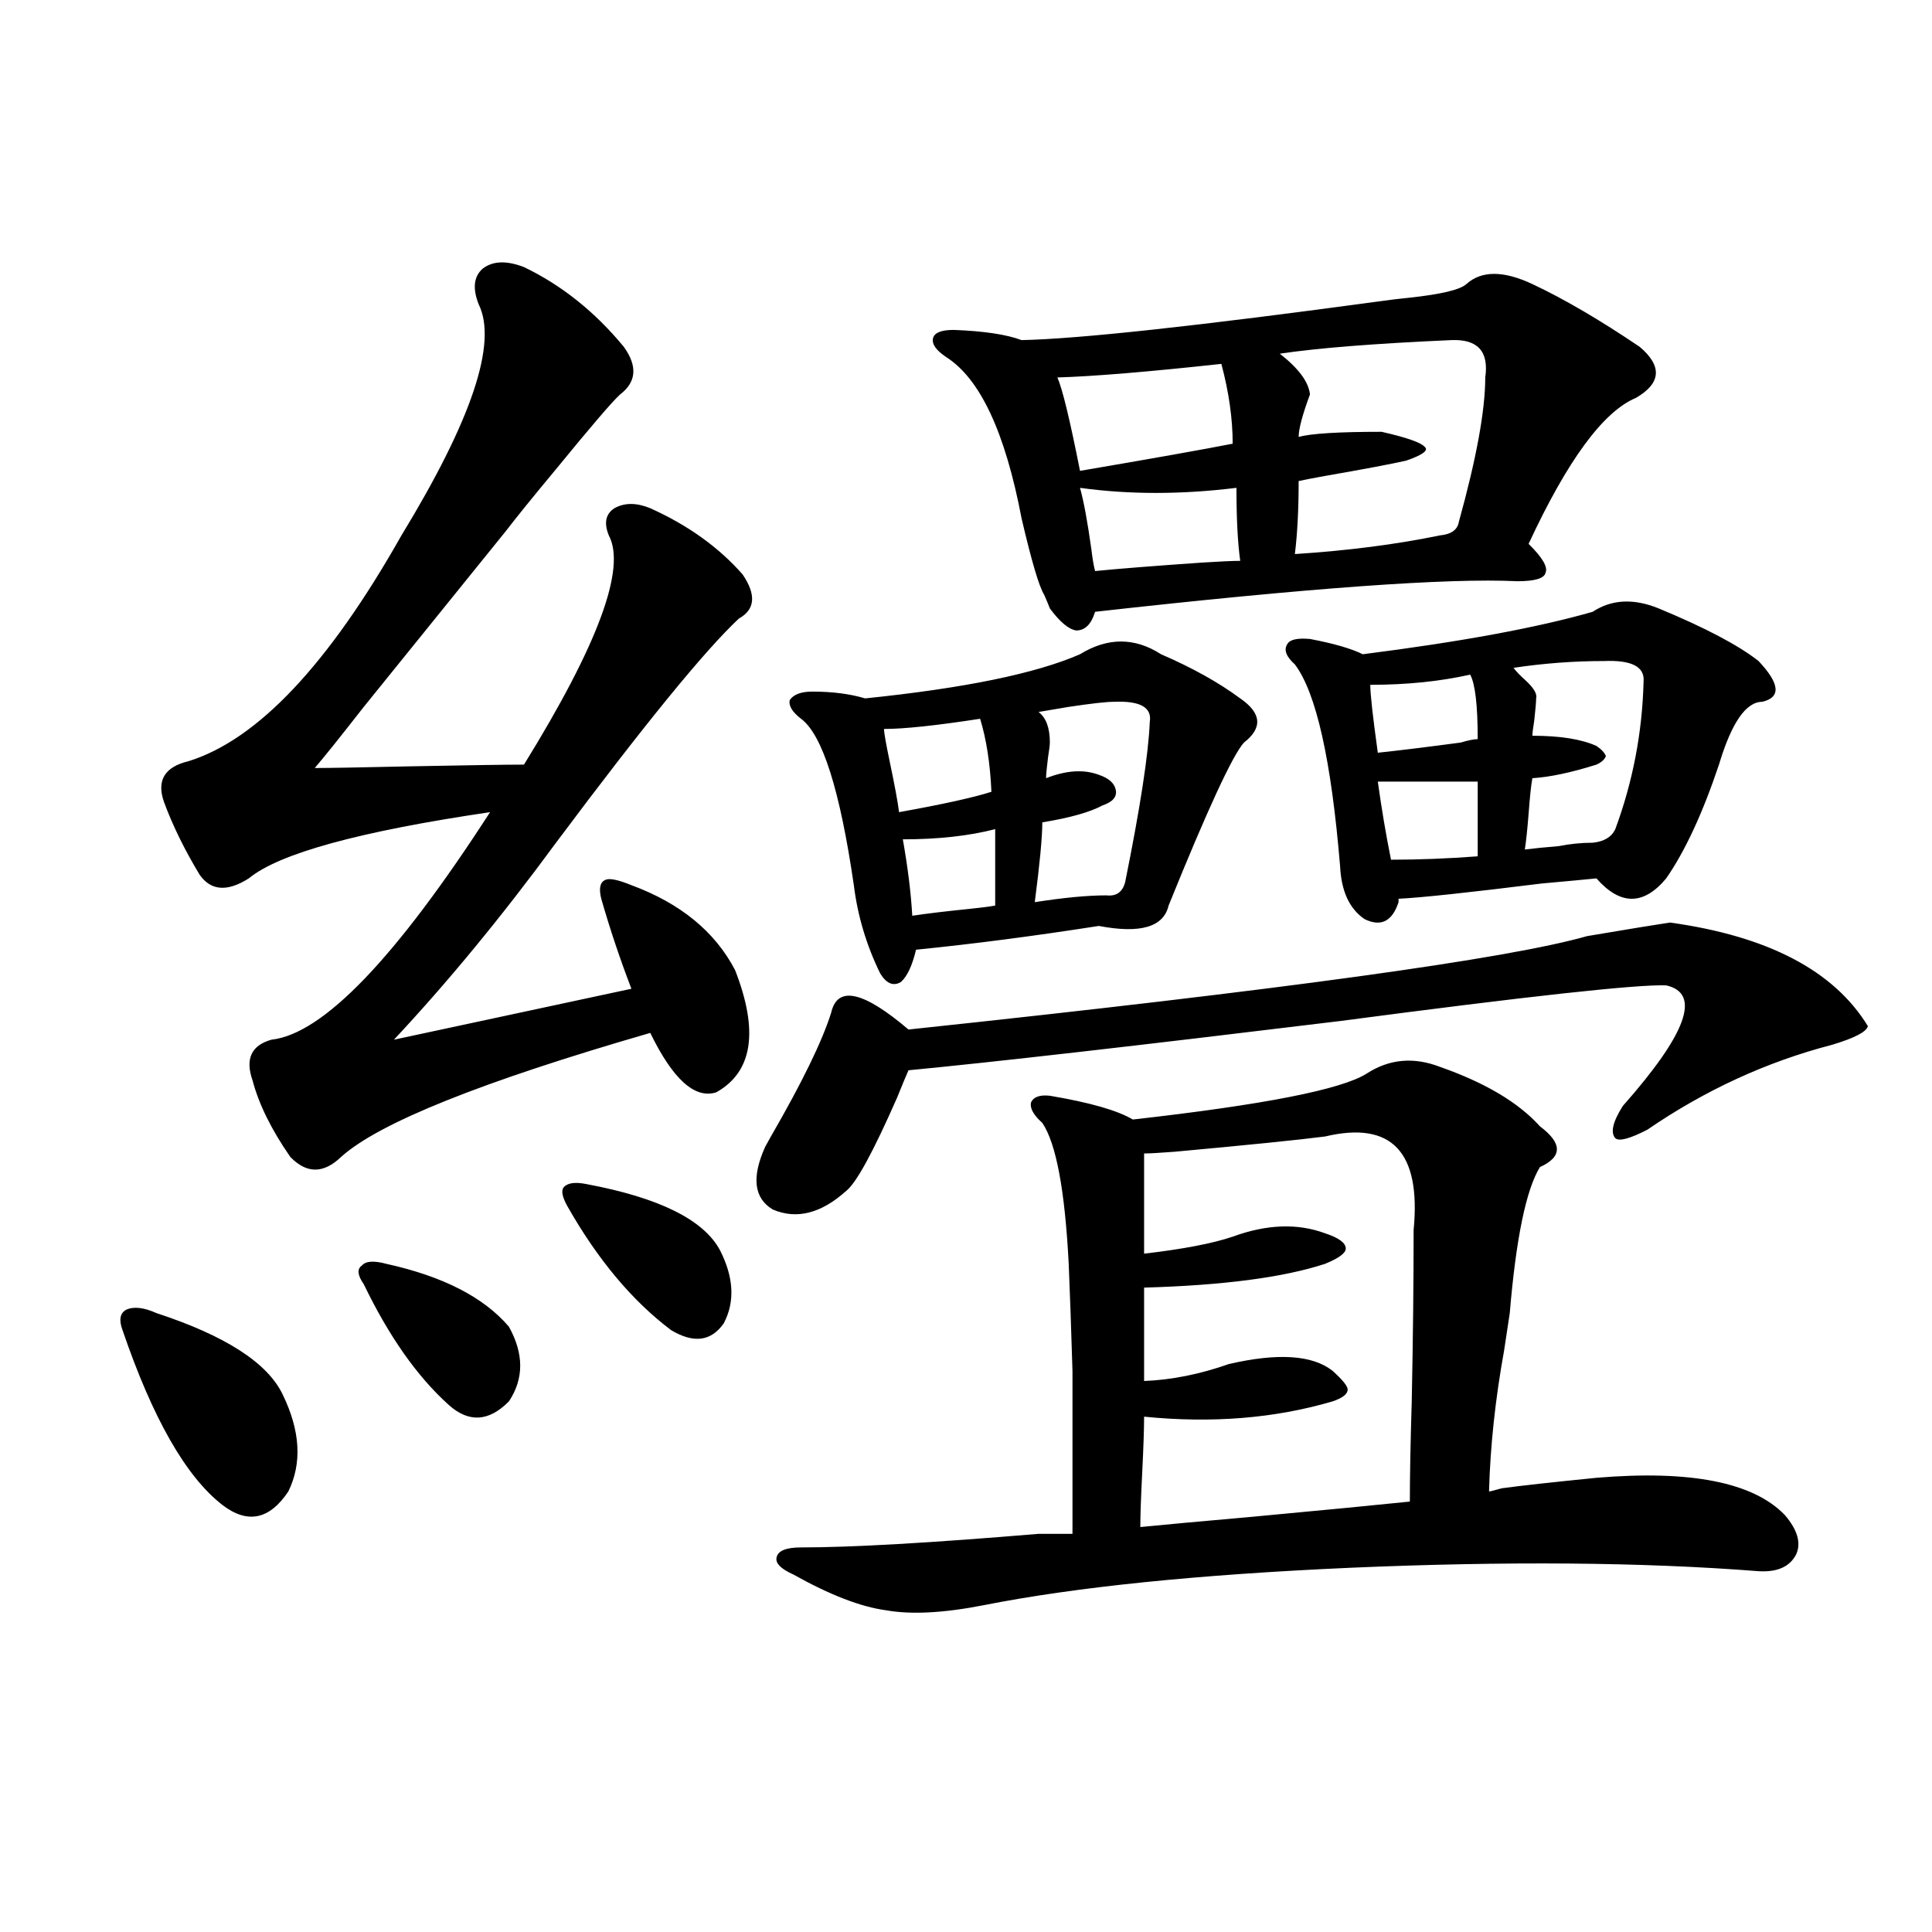
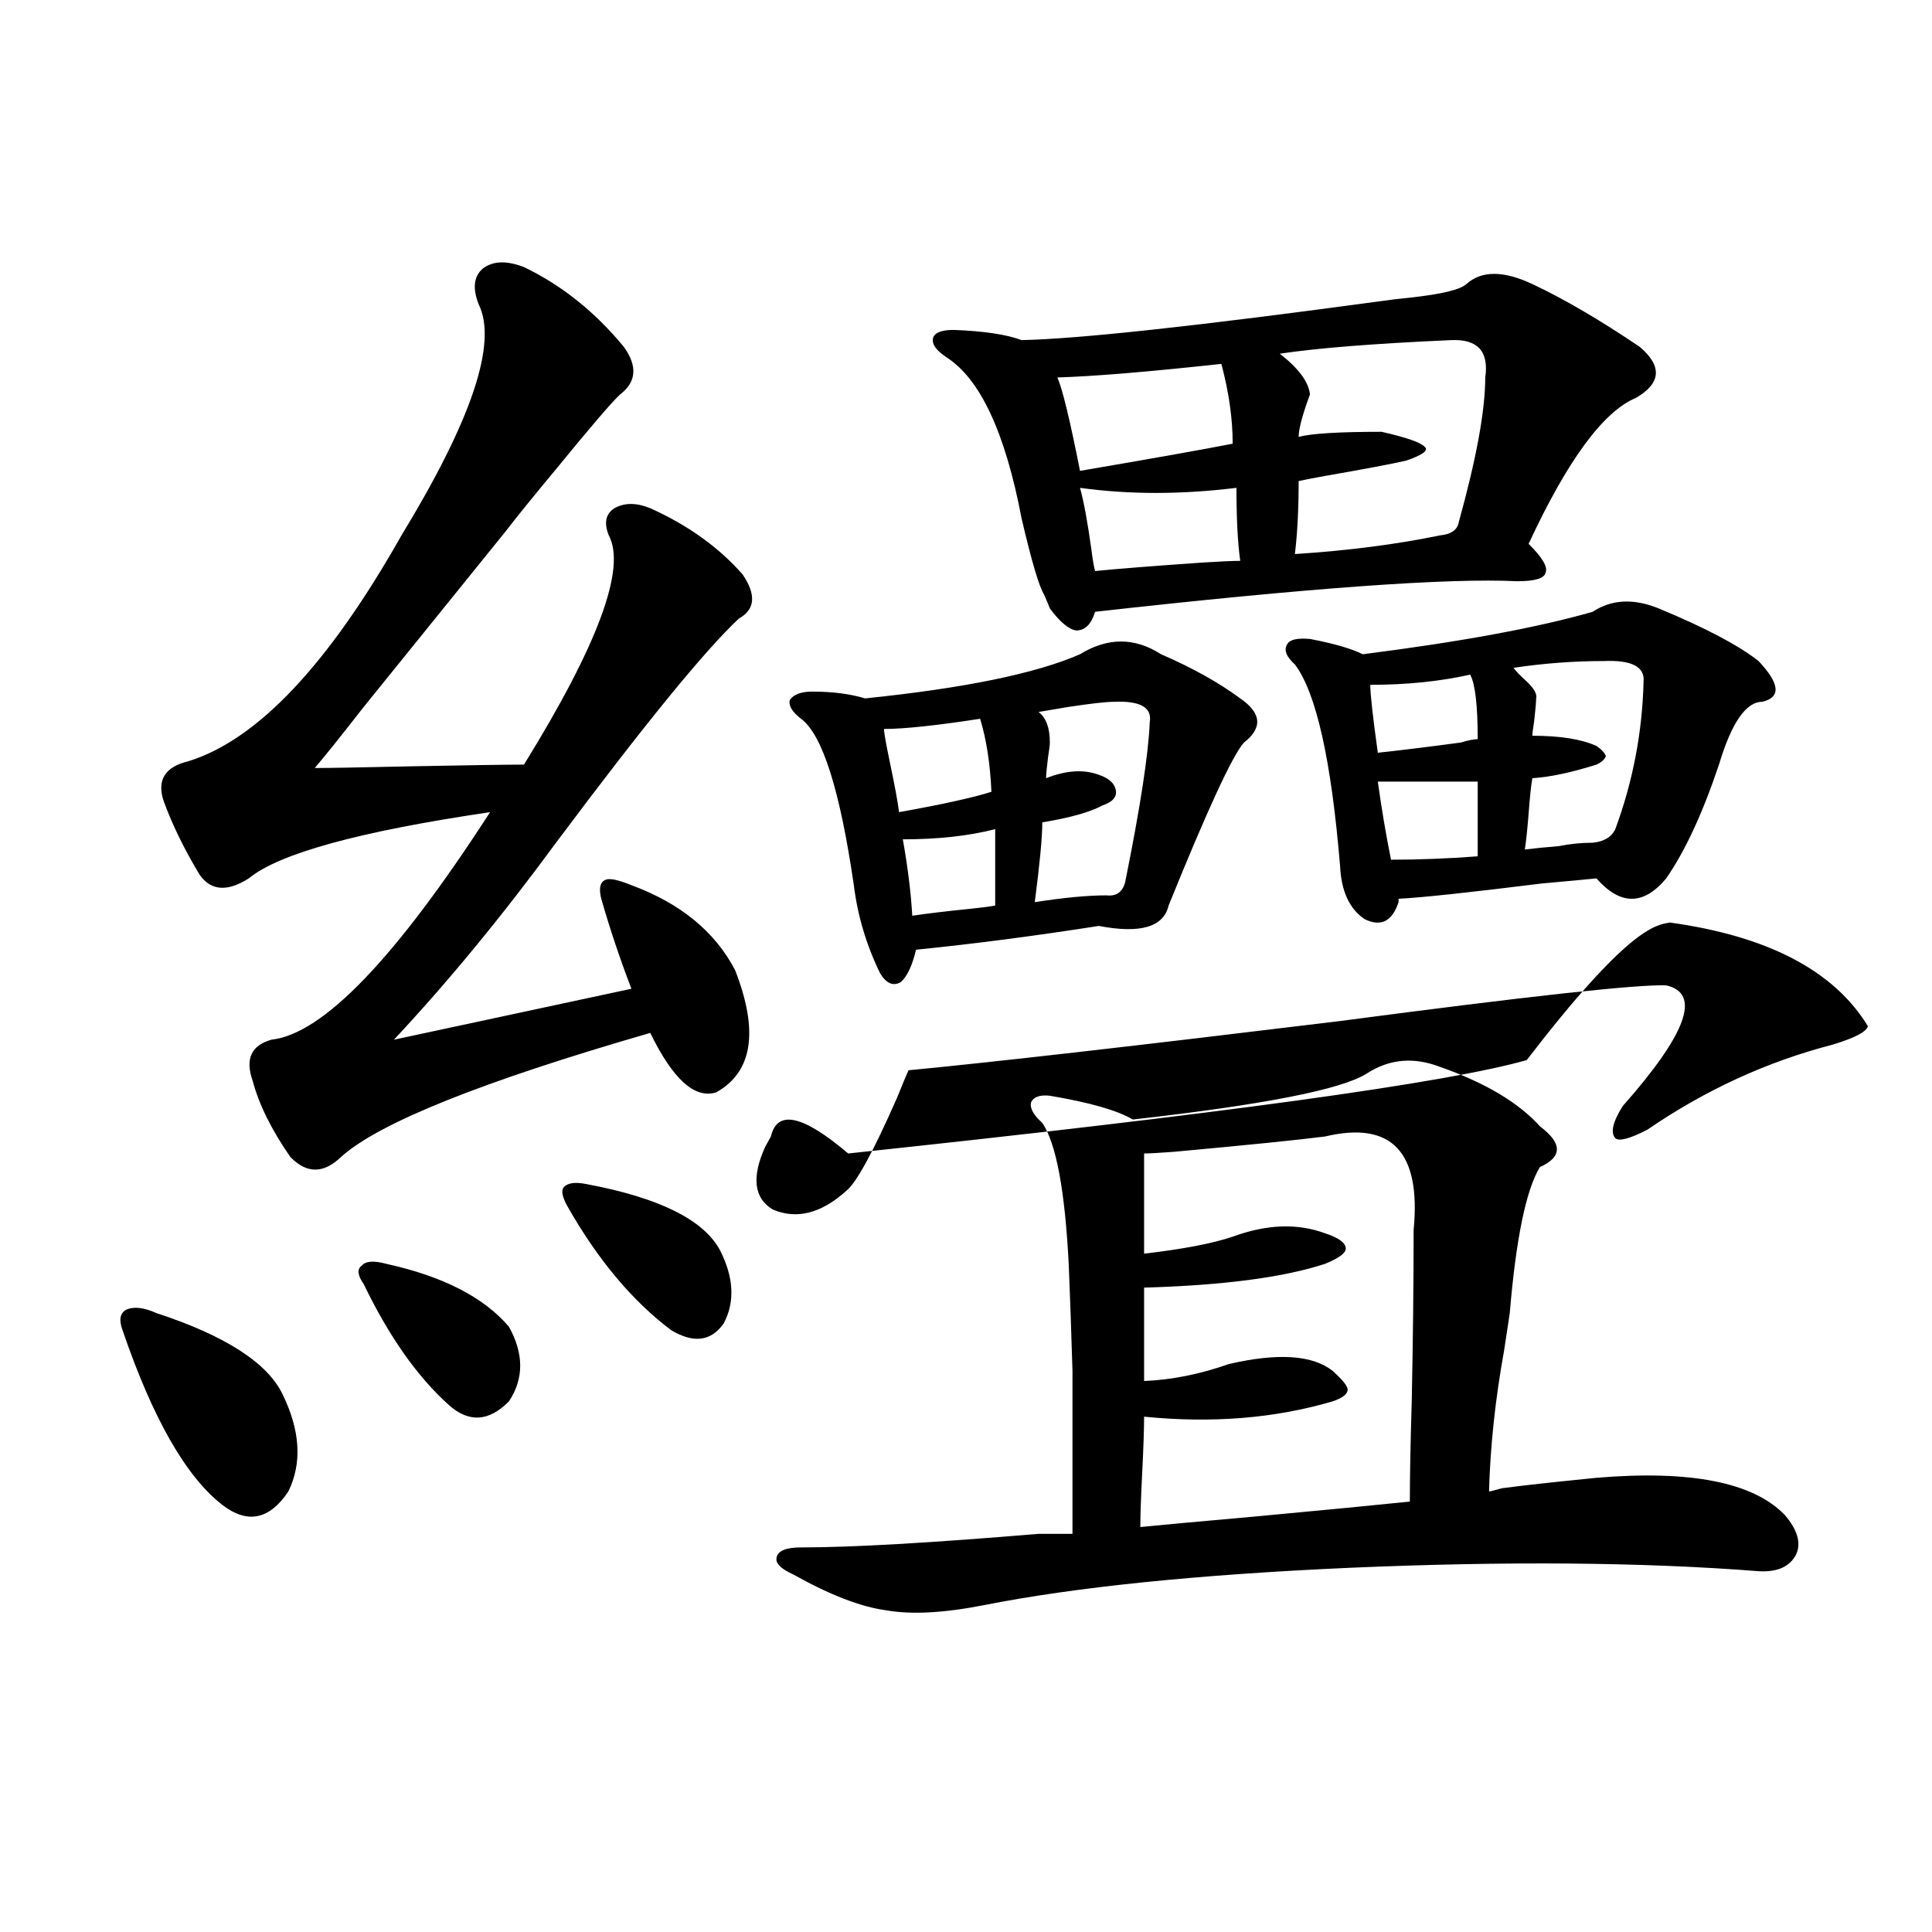
<svg xmlns="http://www.w3.org/2000/svg" version="1.1" id="图层_1" x="0px" y="0px" width="1000px" height="1000px" viewBox="0 0 1000 1000" enable-background="new 0 0 1000 1000" xml:space="preserve">
-   <path d="M80.974,679.652c35.761,11.728,57.56,25.79,65.364,42.188c9.1,18.759,10.076,35.458,2.927,50.098  c-9.756,14.653-21.143,17.001-34.146,7.031c-18.872-14.64-36.097-44.824-51.706-90.527c-1.951-5.273-1.311-8.789,1.951-10.547  C69.267,676.137,74.465,676.728,80.974,679.652z M271.213,138.246c19.512,9.38,36.737,23.153,51.706,41.309  c7.149,9.97,6.494,18.169-1.951,24.609c-3.902,3.516-14.969,16.411-33.17,38.672c-11.707,14.063-20.487,24.911-26.341,32.52  c-12.363,15.243-36.752,45.415-73.169,90.527c-12.363,15.82-20.823,26.367-25.365,31.641c7.149,0,23.734-0.288,49.755-0.879  c29.908-0.577,49.419-0.879,58.535-0.879c38.368-62.101,53.002-101.651,43.901-118.652c-2.607-6.44-1.631-11.124,2.927-14.063  c5.198-2.925,11.372-2.925,18.536,0c19.512,8.789,35.441,20.215,47.804,34.277c7.149,10.547,6.494,18.169-1.951,22.852  c-17.561,16.411-49.115,55.083-94.632,116.016c-27.972,38.095-55.944,72.07-83.9,101.953l122.924-26.367  c-5.854-15.229-11.067-30.762-15.609-46.582c-1.311-5.273-0.656-8.487,1.951-9.668c1.951-1.167,6.494-0.288,13.658,2.637  c25.365,9.38,43.246,24.032,53.657,43.945c12.347,31.641,9.1,52.734-9.756,63.281c-11.067,3.516-22.438-6.729-34.146-30.762  c-87.163,25.2-140.484,46.582-159.996,64.16c-9.116,8.789-17.896,8.789-26.341,0c-9.756-14.063-16.265-27.246-19.512-39.551  c-3.902-11.124-0.656-18.155,9.756-21.094c26.661-2.925,64.389-42.188,113.168-117.773c-67.651,9.97-109.266,21.396-124.875,34.277  c-11.067,7.031-19.512,6.454-25.365-1.758c-7.805-12.882-13.994-25.488-18.536-37.793c-3.902-11.124,0.32-18.155,12.683-21.094  c35.761-11.124,72.513-50.098,110.241-116.895c36.417-59.766,49.755-99.604,39.999-119.531c-3.262-8.198-2.607-14.351,1.951-18.457  C254.948,135.032,262.098,134.73,271.213,138.246z M199.996,654.164c29.268,6.454,50.395,17.29,63.413,32.52  c7.805,14.063,7.805,26.958,0,38.672c-10.411,10.547-20.823,11.138-31.219,1.758c-16.265-14.64-30.899-35.444-43.901-62.402  c-3.262-4.683-3.582-7.91-0.976-9.668C189.264,652.708,193.487,652.406,199.996,654.164z M303.408,612.855  c37.712,7.031,60.806,18.457,69.267,34.277c7.149,14.063,7.805,26.669,1.951,37.793c-6.509,9.38-15.609,10.547-27.316,3.516  c-20.167-15.229-38.048-36.612-53.657-64.16c-2.607-4.683-3.262-7.91-1.951-9.668C293.652,612.278,297.554,611.688,303.408,612.855z   M864.37,477.504c50.73,7.031,84.876,24.911,102.437,53.613c-0.656,2.938-6.829,6.152-18.536,9.668  c-33.826,8.789-65.699,23.442-95.607,43.945c-9.115,4.696-14.634,6.152-16.585,4.395c-2.607-2.925-1.311-8.487,3.902-16.699  c33.17-37.491,40.639-58.296,22.438-62.402c-14.969-0.577-71.218,5.575-168.776,18.457  c-106.019,12.896-180.483,21.396-223.409,25.488c-1.311,2.938-3.262,7.622-5.854,14.063c-12.363,28.125-21.143,44.247-26.341,48.34  c-13.018,11.728-25.701,14.941-38.048,9.668c-9.756-5.851-11.067-16.699-3.902-32.52c0.64-1.167,1.616-2.925,2.927-5.273  c16.25-28.125,26.661-49.507,31.219-64.16c3.247-14.063,16.585-11.124,39.999,8.789c193.166-20.503,310.236-36.612,351.211-48.34  C842.251,481.02,856.565,478.685,864.37,477.504z M778.518,770.18c8.445-1.167,24.39-2.925,47.804-5.273  c48.779-4.093,81.293,2.349,97.559,19.336c6.494,7.622,8.445,14.364,5.854,20.215c-3.262,6.454-9.756,9.38-19.512,8.789  c-59.846-4.683-130.408-5.273-211.702-1.758c-78.702,3.516-141.795,9.956-189.264,19.336c-20.823,4.093-37.728,4.972-50.73,2.637  c-13.018-1.758-28.948-7.91-47.804-18.457c-6.509-2.925-9.436-5.851-8.78-8.789c0.64-3.516,4.878-5.273,12.683-5.273  c26.005,0,66.98-2.335,122.924-7.031h17.561c0-38.081,0-66.206,0-84.375c-0.656-21.671-1.311-40.128-1.951-55.371  c-1.951-38.081-6.509-62.402-13.658-72.949c-4.558-4.093-6.509-7.608-5.854-10.547c1.296-2.925,4.543-4.093,9.756-3.516  c20.807,3.516,35.121,7.622,42.926,12.305c67.635-7.608,107.955-15.519,120.973-23.73c11.707-7.608,24.39-8.789,38.048-3.516  c23.414,8.212,40.639,18.457,51.706,30.762c11.707,8.789,11.707,15.82,0,21.094c-7.164,11.728-12.363,36.914-15.609,75.586  c-0.656,4.106-1.631,10.547-2.927,19.336c-4.558,25.2-7.164,49.521-7.805,72.949c0.64,0,1.951-0.288,3.902-0.879  C776.567,770.481,777.863,770.18,778.518,770.18z M600.961,338.637c16.25,7.031,29.908,14.653,40.975,22.852  c11.052,7.622,11.707,15.243,1.951,22.852c-5.854,6.454-18.871,34.579-39.023,84.375c-2.607,11.138-14.634,14.653-36.097,10.547  c-33.825,5.273-65.364,9.38-94.632,12.305c-1.951,8.212-4.558,13.774-7.805,16.699c-3.902,2.349-7.485,0.879-10.731-4.395  c-7.165-14.64-11.707-29.883-13.658-45.703c-7.165-49.219-16.265-77.921-27.316-86.133c-4.558-3.516-6.509-6.729-5.854-9.668  c1.951-2.925,5.854-4.395,11.707-4.395c10.396,0,19.512,1.181,27.316,3.516c51.371-5.273,88.443-12.882,111.217-22.852  C573.31,329.848,587.303,329.848,600.961,338.637z M507.305,372.035c-22.774,3.516-39.359,5.273-49.755,5.273  c0,1.758,0.976,7.333,2.927,16.699c2.591,12.305,4.222,21.094,4.878,26.367c22.759-4.093,38.688-7.608,47.804-10.547  C512.503,395.188,510.552,382.582,507.305,372.035z M467.306,434.438c2.591,14.653,4.222,27.837,4.878,39.551  c7.805-1.167,17.561-2.335,29.268-3.516c5.854-0.577,10.396-1.167,13.658-1.758v-39.551  C501.452,432.68,485.507,434.438,467.306,434.438z M793.152,147.035c16.25,7.622,34.786,18.457,55.608,32.52  c11.707,9.97,11.052,18.759-1.951,26.367c-16.92,7.031-35.456,32.231-55.608,75.586c7.149,7.031,10.076,12.017,8.78,14.941  c-0.656,2.938-5.533,4.395-14.634,4.395c-35.777-1.758-108.625,3.516-218.531,15.82c-1.951,6.454-5.213,9.668-9.756,9.668  c-3.902-0.577-8.46-4.395-13.658-11.426c-0.656-1.758-1.631-4.093-2.927-7.031c-2.607-4.093-6.509-17.276-11.707-39.551  c-8.46-44.522-21.463-72.358-39.023-83.496c-5.213-3.516-7.485-6.729-6.829-9.668c0.64-2.925,4.222-4.395,10.731-4.395  c15.609,0.591,27.316,2.349,35.121,5.273c29.268-0.577,91.37-7.319,186.337-20.215c3.902-0.577,8.78-1.167,14.634-1.758  c16.25-1.758,26.006-4.093,29.268-7.031C766.811,140.004,778.183,140.004,793.152,147.035z M576.572,363.246  c-3.902,0-11.707,0.879-23.414,2.637c-7.164,1.181-12.363,2.06-15.609,2.637c3.902,2.938,5.854,8.212,5.854,15.82  c0,1.181-0.335,3.817-0.976,7.91c-0.656,5.273-0.976,8.789-0.976,10.547c10.396-4.093,19.512-4.683,27.316-1.758  c5.198,1.758,8.125,4.395,8.78,7.91c0.64,3.516-1.631,6.152-6.829,7.91c-6.509,3.516-16.92,6.454-31.219,8.789  c0,7.622-1.311,21.396-3.902,41.309c14.954-2.335,27.316-3.516,37.072-3.516c5.198,0.591,8.445-1.758,9.756-7.031  c7.805-38.672,12.027-66.206,12.683-82.617C596.404,366.185,590.23,362.669,576.572,363.246z M547.304,195.375  c2.592,5.864,6.494,21.973,11.707,48.34c37.713-6.44,64.053-11.124,79.022-14.063c0-12.882-1.951-26.655-5.854-41.309  C594.452,192.45,566.16,194.798,547.304,195.375z M559.011,252.504c1.951,7.031,3.902,17.578,5.854,31.641  c0.64,5.273,1.296,9.091,1.951,11.426c11.707-1.167,30.243-2.637,55.608-4.395c9.1-0.577,15.609-0.879,19.512-0.879  c-1.311-9.366-1.951-21.973-1.951-37.793C611.358,256.02,584.376,256.02,559.011,252.504z M592.181,733.266  c0,6.454-0.335,16.122-0.976,29.004c-0.656,12.896-0.976,22.274-0.976,28.125c11.707-1.167,30.884-2.925,57.56-5.273  c37.713-3.516,65.029-6.152,81.949-7.91c0-12.882,0.32-30.171,0.976-51.855c0.64-31.641,0.976-61.222,0.976-88.77  c3.902-40.43-11.387-56.538-45.853-48.34c-13.658,1.758-39.679,4.395-78.047,7.91c-7.805,0.591-13.018,0.879-15.609,0.879v51.855  c20.152-2.335,35.441-5.273,45.853-8.789c17.561-6.44,33.49-7.031,47.804-1.758c7.149,2.349,10.731,4.985,10.731,7.91  c0,2.349-3.582,4.985-10.731,7.91c-21.463,7.031-52.682,11.138-93.656,12.305v48.34c14.299-0.577,28.932-3.516,43.901-8.789  c25.365-5.851,43.246-4.683,53.657,3.516c5.198,4.696,7.805,7.91,7.805,9.668c0,2.349-2.607,4.395-7.805,6.152  C659.817,734.145,627.302,736.781,592.181,733.266z M672.179,248.988c0,14.653-0.656,27.246-1.951,37.793  c27.316-1.758,52.346-4.972,75.12-9.668c5.854-0.577,9.1-2.925,9.756-7.031c9.1-32.808,13.658-57.706,13.658-74.707  c1.951-13.472-3.902-19.913-17.561-19.336c-39.679,1.758-69.267,4.106-88.778,7.031c9.756,7.622,14.954,14.653,15.609,21.094  c-3.902,10.547-5.854,17.88-5.854,21.973c6.494-1.758,20.807-2.637,42.926-2.637c13.003,2.938,20.487,5.575,22.438,7.91  c1.951,1.758-1.311,4.106-9.756,7.031c-7.805,1.758-21.798,4.395-41.95,7.91C679.328,247.532,674.771,248.411,672.179,248.988z   M858.516,314.906c24.054,9.97,41.295,19.048,51.706,27.246c11.051,11.728,11.707,18.759,1.951,21.094  c-8.46,0-15.945,10.849-22.438,32.52c-8.46,25.2-17.561,44.824-27.316,58.887c-11.707,14.063-23.749,14.063-36.097,0  c-5.854,0.591-15.289,1.47-28.292,2.637c-37.728,4.696-62.438,7.333-74.145,7.91v1.758c-3.262,9.97-9.115,12.896-17.561,8.789  c-7.805-5.273-12.042-14.351-12.683-27.246c-4.558-55.069-12.363-89.937-23.414-104.59c-4.558-4.093-5.854-7.608-3.902-10.547  c1.296-2.335,5.198-3.214,11.707-2.637c12.347,2.349,21.463,4.985,27.316,7.91c50.73-6.44,90.394-13.761,119.021-21.973  C834.126,310.224,845.498,309.633,858.516,314.906z M709.251,354.457c0,4.696,1.296,16.411,3.902,35.156  c11.052-1.167,25.365-2.925,42.926-5.273c3.902-1.167,6.829-1.758,8.78-1.758c0-17.578-1.311-28.702-3.902-33.398  C745.348,352.699,728.108,354.457,709.251,354.457z M713.154,404.555c1.951,14.063,4.222,27.548,6.829,40.43  c14.299,0,29.268-0.577,44.877-1.758v-38.672H713.154z M793.152,402.797c-0.656,3.516-1.311,9.668-1.951,18.457  c-0.656,8.212-1.311,14.364-1.951,18.457c4.543-0.577,10.396-1.167,17.561-1.758c5.854-1.167,11.707-1.758,17.561-1.758  c5.854-0.577,9.756-2.925,11.707-7.031c9.1-24.609,13.978-50.098,14.634-76.465c0.64-7.608-6.189-11.124-20.487-10.547  c-15.609,0-31.219,1.181-46.828,3.516c1.296,1.758,3.247,3.817,5.854,6.152c4.543,4.106,6.494,7.333,5.854,9.668  c0,1.758-0.335,5.575-0.976,11.426c-0.656,4.106-0.976,6.743-0.976,7.91c14.299,0,25.365,1.758,33.17,5.273  c2.592,1.758,4.222,3.516,4.878,5.273c-0.656,1.758-2.286,3.228-4.878,4.395C813.304,399.872,802.252,402.22,793.152,402.797z" />
+   <path d="M80.974,679.652c35.761,11.728,57.56,25.79,65.364,42.188c9.1,18.759,10.076,35.458,2.927,50.098  c-9.756,14.653-21.143,17.001-34.146,7.031c-18.872-14.64-36.097-44.824-51.706-90.527c-1.951-5.273-1.311-8.789,1.951-10.547  C69.267,676.137,74.465,676.728,80.974,679.652z M271.213,138.246c19.512,9.38,36.737,23.153,51.706,41.309  c7.149,9.97,6.494,18.169-1.951,24.609c-3.902,3.516-14.969,16.411-33.17,38.672c-11.707,14.063-20.487,24.911-26.341,32.52  c-12.363,15.243-36.752,45.415-73.169,90.527c-12.363,15.82-20.823,26.367-25.365,31.641c7.149,0,23.734-0.288,49.755-0.879  c29.908-0.577,49.419-0.879,58.535-0.879c38.368-62.101,53.002-101.651,43.901-118.652c-2.607-6.44-1.631-11.124,2.927-14.063  c5.198-2.925,11.372-2.925,18.536,0c19.512,8.789,35.441,20.215,47.804,34.277c7.149,10.547,6.494,18.169-1.951,22.852  c-17.561,16.411-49.115,55.083-94.632,116.016c-27.972,38.095-55.944,72.07-83.9,101.953l122.924-26.367  c-5.854-15.229-11.067-30.762-15.609-46.582c-1.311-5.273-0.656-8.487,1.951-9.668c1.951-1.167,6.494-0.288,13.658,2.637  c25.365,9.38,43.246,24.032,53.657,43.945c12.347,31.641,9.1,52.734-9.756,63.281c-11.067,3.516-22.438-6.729-34.146-30.762  c-87.163,25.2-140.484,46.582-159.996,64.16c-9.116,8.789-17.896,8.789-26.341,0c-9.756-14.063-16.265-27.246-19.512-39.551  c-3.902-11.124-0.656-18.155,9.756-21.094c26.661-2.925,64.389-42.188,113.168-117.773c-67.651,9.97-109.266,21.396-124.875,34.277  c-11.067,7.031-19.512,6.454-25.365-1.758c-7.805-12.882-13.994-25.488-18.536-37.793c-3.902-11.124,0.32-18.155,12.683-21.094  c35.761-11.124,72.513-50.098,110.241-116.895c36.417-59.766,49.755-99.604,39.999-119.531c-3.262-8.198-2.607-14.351,1.951-18.457  C254.948,135.032,262.098,134.73,271.213,138.246z M199.996,654.164c29.268,6.454,50.395,17.29,63.413,32.52  c7.805,14.063,7.805,26.958,0,38.672c-10.411,10.547-20.823,11.138-31.219,1.758c-16.265-14.64-30.899-35.444-43.901-62.402  c-3.262-4.683-3.582-7.91-0.976-9.668C189.264,652.708,193.487,652.406,199.996,654.164z M303.408,612.855  c37.712,7.031,60.806,18.457,69.267,34.277c7.149,14.063,7.805,26.669,1.951,37.793c-6.509,9.38-15.609,10.547-27.316,3.516  c-20.167-15.229-38.048-36.612-53.657-64.16c-2.607-4.683-3.262-7.91-1.951-9.668C293.652,612.278,297.554,611.688,303.408,612.855z   M864.37,477.504c50.73,7.031,84.876,24.911,102.437,53.613c-0.656,2.938-6.829,6.152-18.536,9.668  c-33.826,8.789-65.699,23.442-95.607,43.945c-9.115,4.696-14.634,6.152-16.585,4.395c-2.607-2.925-1.311-8.487,3.902-16.699  c33.17-37.491,40.639-58.296,22.438-62.402c-14.969-0.577-71.218,5.575-168.776,18.457  c-106.019,12.896-180.483,21.396-223.409,25.488c-1.311,2.938-3.262,7.622-5.854,14.063c-12.363,28.125-21.143,44.247-26.341,48.34  c-13.018,11.728-25.701,14.941-38.048,9.668c-9.756-5.851-11.067-16.699-3.902-32.52c0.64-1.167,1.616-2.925,2.927-5.273  c3.247-14.063,16.585-11.124,39.999,8.789c193.166-20.503,310.236-36.612,351.211-48.34  C842.251,481.02,856.565,478.685,864.37,477.504z M778.518,770.18c8.445-1.167,24.39-2.925,47.804-5.273  c48.779-4.093,81.293,2.349,97.559,19.336c6.494,7.622,8.445,14.364,5.854,20.215c-3.262,6.454-9.756,9.38-19.512,8.789  c-59.846-4.683-130.408-5.273-211.702-1.758c-78.702,3.516-141.795,9.956-189.264,19.336c-20.823,4.093-37.728,4.972-50.73,2.637  c-13.018-1.758-28.948-7.91-47.804-18.457c-6.509-2.925-9.436-5.851-8.78-8.789c0.64-3.516,4.878-5.273,12.683-5.273  c26.005,0,66.98-2.335,122.924-7.031h17.561c0-38.081,0-66.206,0-84.375c-0.656-21.671-1.311-40.128-1.951-55.371  c-1.951-38.081-6.509-62.402-13.658-72.949c-4.558-4.093-6.509-7.608-5.854-10.547c1.296-2.925,4.543-4.093,9.756-3.516  c20.807,3.516,35.121,7.622,42.926,12.305c67.635-7.608,107.955-15.519,120.973-23.73c11.707-7.608,24.39-8.789,38.048-3.516  c23.414,8.212,40.639,18.457,51.706,30.762c11.707,8.789,11.707,15.82,0,21.094c-7.164,11.728-12.363,36.914-15.609,75.586  c-0.656,4.106-1.631,10.547-2.927,19.336c-4.558,25.2-7.164,49.521-7.805,72.949c0.64,0,1.951-0.288,3.902-0.879  C776.567,770.481,777.863,770.18,778.518,770.18z M600.961,338.637c16.25,7.031,29.908,14.653,40.975,22.852  c11.052,7.622,11.707,15.243,1.951,22.852c-5.854,6.454-18.871,34.579-39.023,84.375c-2.607,11.138-14.634,14.653-36.097,10.547  c-33.825,5.273-65.364,9.38-94.632,12.305c-1.951,8.212-4.558,13.774-7.805,16.699c-3.902,2.349-7.485,0.879-10.731-4.395  c-7.165-14.64-11.707-29.883-13.658-45.703c-7.165-49.219-16.265-77.921-27.316-86.133c-4.558-3.516-6.509-6.729-5.854-9.668  c1.951-2.925,5.854-4.395,11.707-4.395c10.396,0,19.512,1.181,27.316,3.516c51.371-5.273,88.443-12.882,111.217-22.852  C573.31,329.848,587.303,329.848,600.961,338.637z M507.305,372.035c-22.774,3.516-39.359,5.273-49.755,5.273  c0,1.758,0.976,7.333,2.927,16.699c2.591,12.305,4.222,21.094,4.878,26.367c22.759-4.093,38.688-7.608,47.804-10.547  C512.503,395.188,510.552,382.582,507.305,372.035z M467.306,434.438c2.591,14.653,4.222,27.837,4.878,39.551  c7.805-1.167,17.561-2.335,29.268-3.516c5.854-0.577,10.396-1.167,13.658-1.758v-39.551  C501.452,432.68,485.507,434.438,467.306,434.438z M793.152,147.035c16.25,7.622,34.786,18.457,55.608,32.52  c11.707,9.97,11.052,18.759-1.951,26.367c-16.92,7.031-35.456,32.231-55.608,75.586c7.149,7.031,10.076,12.017,8.78,14.941  c-0.656,2.938-5.533,4.395-14.634,4.395c-35.777-1.758-108.625,3.516-218.531,15.82c-1.951,6.454-5.213,9.668-9.756,9.668  c-3.902-0.577-8.46-4.395-13.658-11.426c-0.656-1.758-1.631-4.093-2.927-7.031c-2.607-4.093-6.509-17.276-11.707-39.551  c-8.46-44.522-21.463-72.358-39.023-83.496c-5.213-3.516-7.485-6.729-6.829-9.668c0.64-2.925,4.222-4.395,10.731-4.395  c15.609,0.591,27.316,2.349,35.121,5.273c29.268-0.577,91.37-7.319,186.337-20.215c3.902-0.577,8.78-1.167,14.634-1.758  c16.25-1.758,26.006-4.093,29.268-7.031C766.811,140.004,778.183,140.004,793.152,147.035z M576.572,363.246  c-3.902,0-11.707,0.879-23.414,2.637c-7.164,1.181-12.363,2.06-15.609,2.637c3.902,2.938,5.854,8.212,5.854,15.82  c0,1.181-0.335,3.817-0.976,7.91c-0.656,5.273-0.976,8.789-0.976,10.547c10.396-4.093,19.512-4.683,27.316-1.758  c5.198,1.758,8.125,4.395,8.78,7.91c0.64,3.516-1.631,6.152-6.829,7.91c-6.509,3.516-16.92,6.454-31.219,8.789  c0,7.622-1.311,21.396-3.902,41.309c14.954-2.335,27.316-3.516,37.072-3.516c5.198,0.591,8.445-1.758,9.756-7.031  c7.805-38.672,12.027-66.206,12.683-82.617C596.404,366.185,590.23,362.669,576.572,363.246z M547.304,195.375  c2.592,5.864,6.494,21.973,11.707,48.34c37.713-6.44,64.053-11.124,79.022-14.063c0-12.882-1.951-26.655-5.854-41.309  C594.452,192.45,566.16,194.798,547.304,195.375z M559.011,252.504c1.951,7.031,3.902,17.578,5.854,31.641  c0.64,5.273,1.296,9.091,1.951,11.426c11.707-1.167,30.243-2.637,55.608-4.395c9.1-0.577,15.609-0.879,19.512-0.879  c-1.311-9.366-1.951-21.973-1.951-37.793C611.358,256.02,584.376,256.02,559.011,252.504z M592.181,733.266  c0,6.454-0.335,16.122-0.976,29.004c-0.656,12.896-0.976,22.274-0.976,28.125c11.707-1.167,30.884-2.925,57.56-5.273  c37.713-3.516,65.029-6.152,81.949-7.91c0-12.882,0.32-30.171,0.976-51.855c0.64-31.641,0.976-61.222,0.976-88.77  c3.902-40.43-11.387-56.538-45.853-48.34c-13.658,1.758-39.679,4.395-78.047,7.91c-7.805,0.591-13.018,0.879-15.609,0.879v51.855  c20.152-2.335,35.441-5.273,45.853-8.789c17.561-6.44,33.49-7.031,47.804-1.758c7.149,2.349,10.731,4.985,10.731,7.91  c0,2.349-3.582,4.985-10.731,7.91c-21.463,7.031-52.682,11.138-93.656,12.305v48.34c14.299-0.577,28.932-3.516,43.901-8.789  c25.365-5.851,43.246-4.683,53.657,3.516c5.198,4.696,7.805,7.91,7.805,9.668c0,2.349-2.607,4.395-7.805,6.152  C659.817,734.145,627.302,736.781,592.181,733.266z M672.179,248.988c0,14.653-0.656,27.246-1.951,37.793  c27.316-1.758,52.346-4.972,75.12-9.668c5.854-0.577,9.1-2.925,9.756-7.031c9.1-32.808,13.658-57.706,13.658-74.707  c1.951-13.472-3.902-19.913-17.561-19.336c-39.679,1.758-69.267,4.106-88.778,7.031c9.756,7.622,14.954,14.653,15.609,21.094  c-3.902,10.547-5.854,17.88-5.854,21.973c6.494-1.758,20.807-2.637,42.926-2.637c13.003,2.938,20.487,5.575,22.438,7.91  c1.951,1.758-1.311,4.106-9.756,7.031c-7.805,1.758-21.798,4.395-41.95,7.91C679.328,247.532,674.771,248.411,672.179,248.988z   M858.516,314.906c24.054,9.97,41.295,19.048,51.706,27.246c11.051,11.728,11.707,18.759,1.951,21.094  c-8.46,0-15.945,10.849-22.438,32.52c-8.46,25.2-17.561,44.824-27.316,58.887c-11.707,14.063-23.749,14.063-36.097,0  c-5.854,0.591-15.289,1.47-28.292,2.637c-37.728,4.696-62.438,7.333-74.145,7.91v1.758c-3.262,9.97-9.115,12.896-17.561,8.789  c-7.805-5.273-12.042-14.351-12.683-27.246c-4.558-55.069-12.363-89.937-23.414-104.59c-4.558-4.093-5.854-7.608-3.902-10.547  c1.296-2.335,5.198-3.214,11.707-2.637c12.347,2.349,21.463,4.985,27.316,7.91c50.73-6.44,90.394-13.761,119.021-21.973  C834.126,310.224,845.498,309.633,858.516,314.906z M709.251,354.457c0,4.696,1.296,16.411,3.902,35.156  c11.052-1.167,25.365-2.925,42.926-5.273c3.902-1.167,6.829-1.758,8.78-1.758c0-17.578-1.311-28.702-3.902-33.398  C745.348,352.699,728.108,354.457,709.251,354.457z M713.154,404.555c1.951,14.063,4.222,27.548,6.829,40.43  c14.299,0,29.268-0.577,44.877-1.758v-38.672H713.154z M793.152,402.797c-0.656,3.516-1.311,9.668-1.951,18.457  c-0.656,8.212-1.311,14.364-1.951,18.457c4.543-0.577,10.396-1.167,17.561-1.758c5.854-1.167,11.707-1.758,17.561-1.758  c5.854-0.577,9.756-2.925,11.707-7.031c9.1-24.609,13.978-50.098,14.634-76.465c0.64-7.608-6.189-11.124-20.487-10.547  c-15.609,0-31.219,1.181-46.828,3.516c1.296,1.758,3.247,3.817,5.854,6.152c4.543,4.106,6.494,7.333,5.854,9.668  c0,1.758-0.335,5.575-0.976,11.426c-0.656,4.106-0.976,6.743-0.976,7.91c14.299,0,25.365,1.758,33.17,5.273  c2.592,1.758,4.222,3.516,4.878,5.273c-0.656,1.758-2.286,3.228-4.878,4.395C813.304,399.872,802.252,402.22,793.152,402.797z" />
</svg>